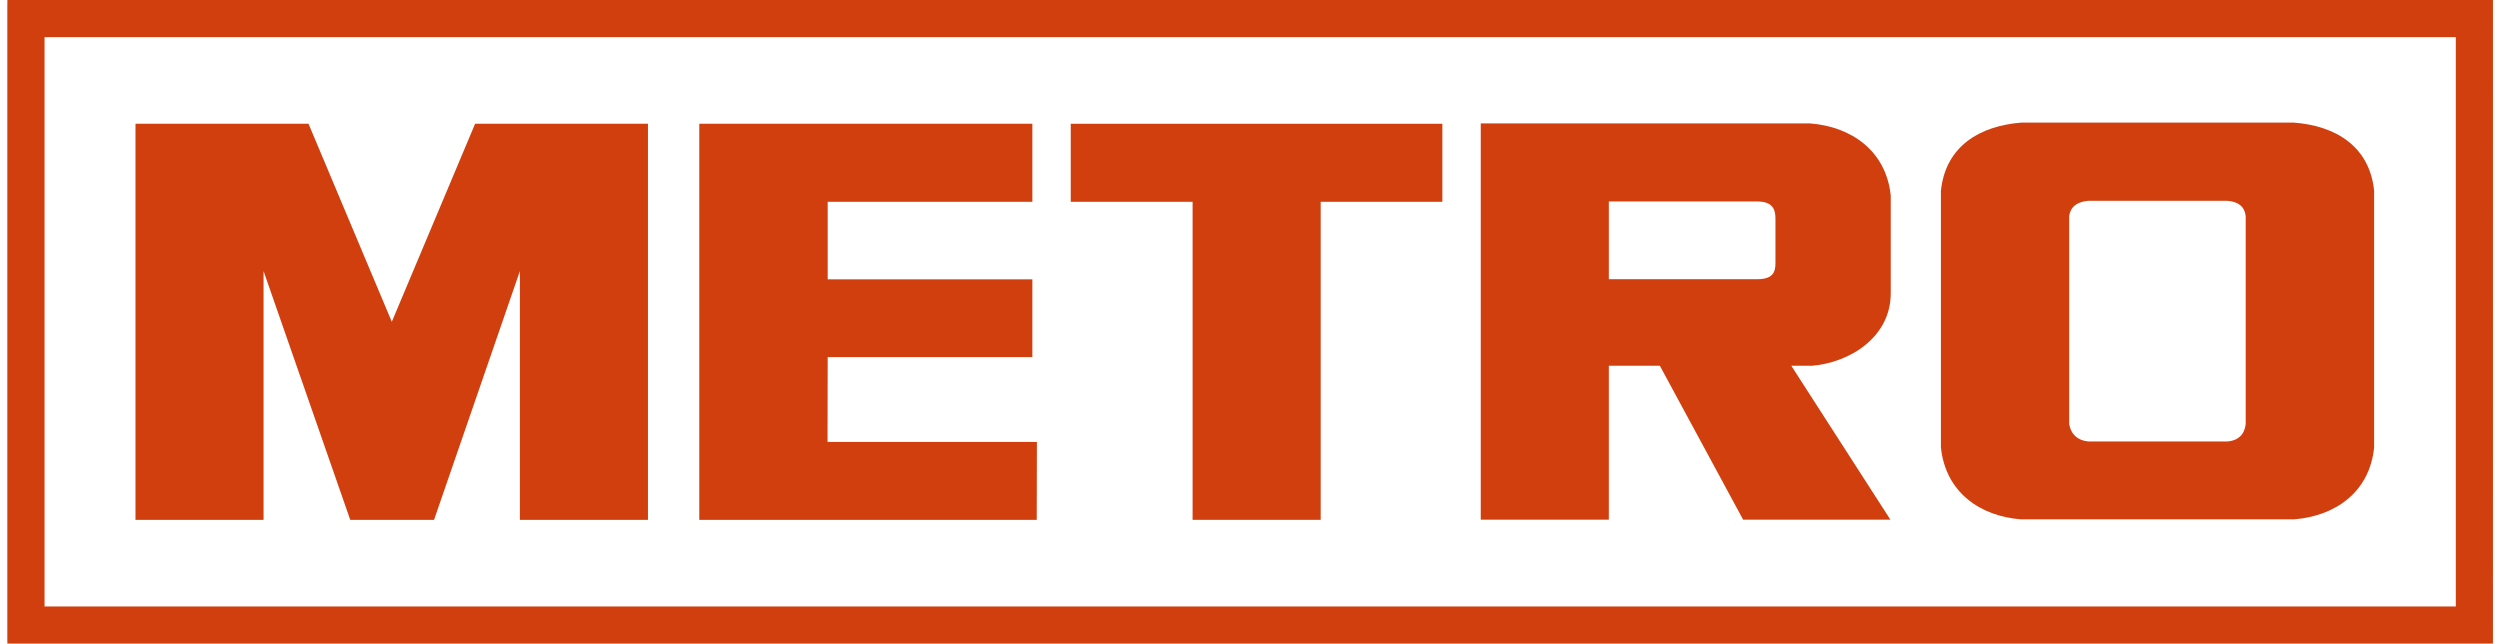
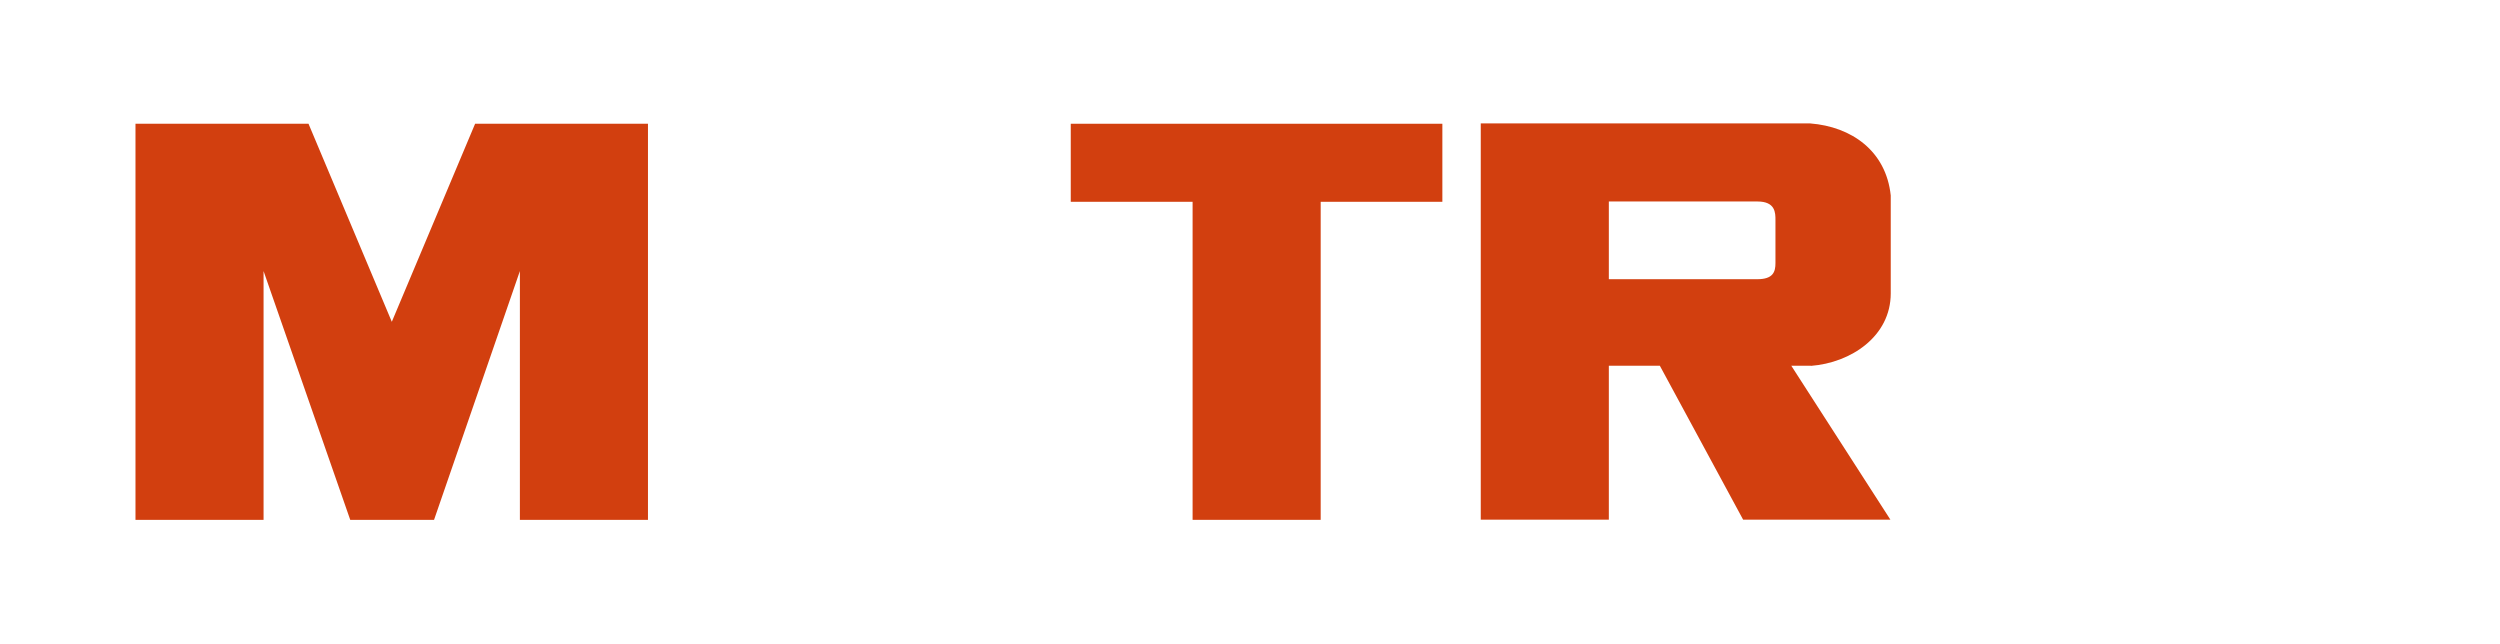
<svg xmlns="http://www.w3.org/2000/svg" width="202" height="52" viewBox="0 0 202 52" fill="none">
-   <rect x="2.1" y="1.5" width="197.829" height="49" stroke="#D23F0F" stroke-width="3" />
  <mask id="mask0_3_335" style="mask-type:luminance" maskUnits="userSpaceOnUse" x="0" y="0" width="202" height="52">
    <path d="M200.929 0.5V51.5H1.1V0.5H200.929Z" fill="white" stroke="white" />
  </mask>
  <g mask="url(#mask0_3_335)">
-     <path d="M200.929 0.5L200.916 51.5H1.1V0.5H200.929Z" stroke="#D23F0F" />
-   </g>
+     </g>
  <path d="M35.071 42.003L42.007 21.902V42.003H52.356V9.999H38.389L31.658 26.001L24.927 9.999H10.947V42.003H21.296V21.902L28.299 42.003H35.071Z" fill="#D23F0F" />
  <path d="M143.457 21.259C143.457 21.955 143.28 22.56 141.988 22.56H129.994V16.28H142.002C143.457 16.28 143.457 17.199 143.457 17.777V21.259ZM146.326 29.562C149.549 29.312 152.772 27.184 152.772 23.703V15.793C152.391 12.181 149.59 10.236 146.272 9.973H119.645V41.991H129.994V29.549H134.114L140.846 41.991H152.745L144.735 29.549H146.313L146.326 29.562Z" fill="#D23F0F" />
-   <path d="M83.415 16.305V9.999H56.502V42.003H83.768L83.782 35.71H66.865L66.878 28.852H83.415V22.572H66.878V16.305H83.415Z" fill="#D23F0F" />
  <path d="M96.362 16.305H86.517V9.999H116.543V16.305H106.711V42.003H96.362V16.305Z" fill="#D23F0F" />
-   <path d="M181.453 34.239C181.413 34.607 181.263 35.553 179.985 35.671H168.752C167.474 35.553 167.242 34.594 167.188 34.239V17.488C167.229 17.12 167.419 16.358 168.698 16.227H179.998C181.277 16.345 181.413 17.12 181.453 17.488V34.239ZM185.356 9.907H163.312C159.994 10.17 157.206 11.786 156.826 15.412V36.157C157.206 39.783 159.994 41.714 163.312 41.964H185.356C188.674 41.701 191.462 39.783 191.829 36.157V15.412C191.462 11.786 188.661 10.157 185.356 9.907Z" fill="#D23F0F" />
</svg>